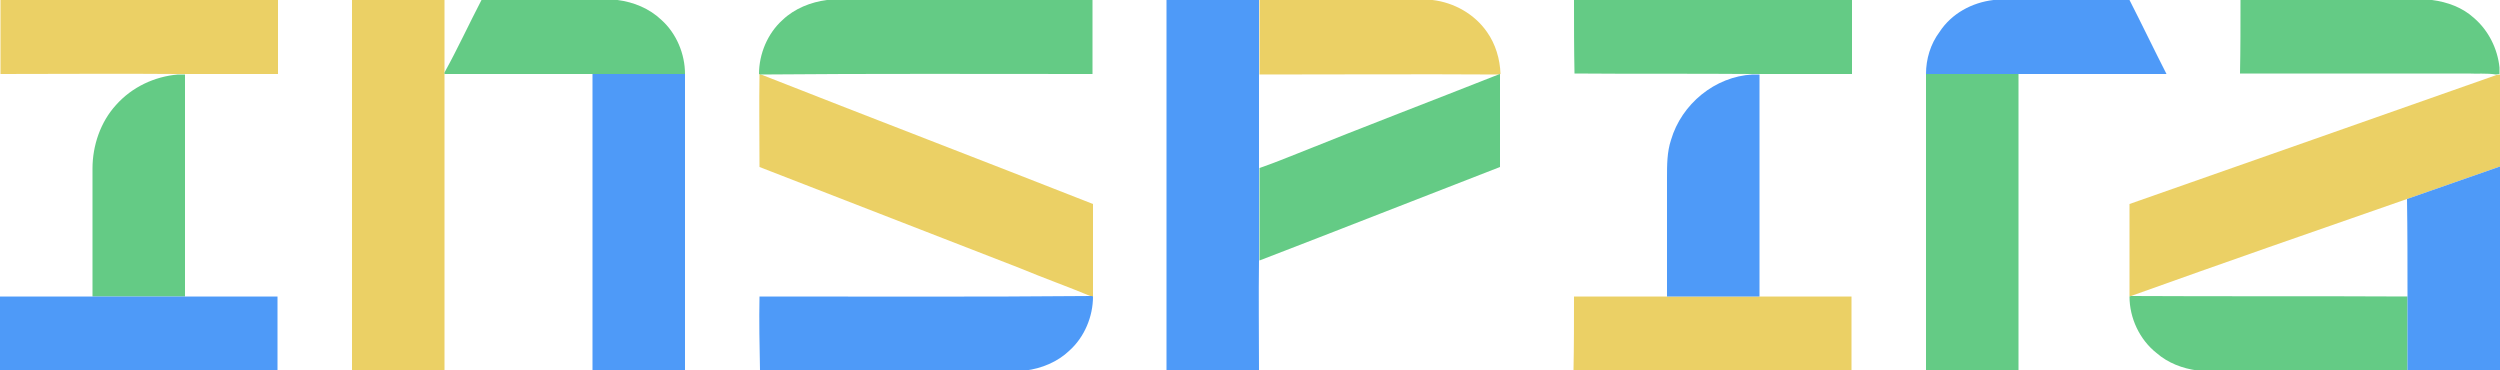
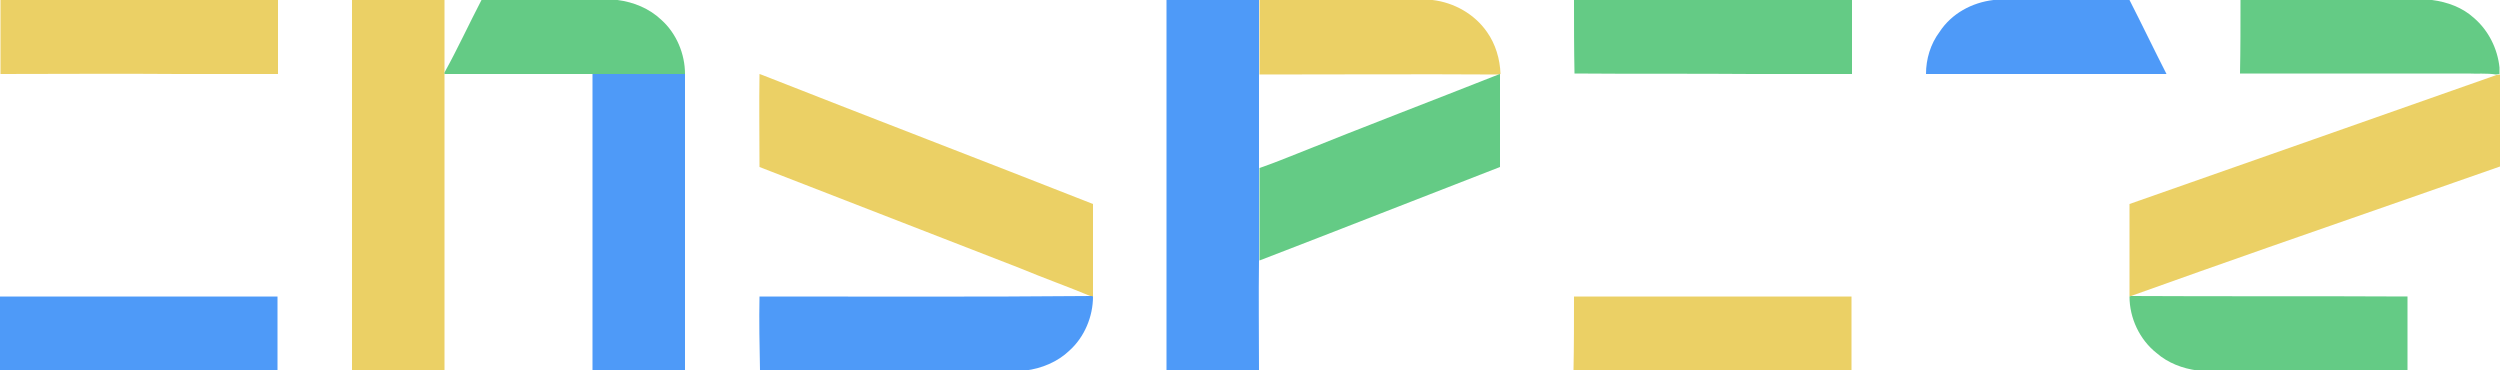
<svg xmlns="http://www.w3.org/2000/svg" version="1.1" id="Слой_1" x="0px" y="0px" width="500px" height="74.1px" viewBox="0 0 500 74.1" style="enable-background:new 0 0 500 74.1;" xml:space="preserve">
  <style type="text/css">
	.st0{fill:#EBD065;}
	.st1{fill:#64CB85;}
	.st2{fill:#4E9AF8;}
</style>
  <g>
    <path class="st0" d="M0,0h55.6c0,4.9,0,9.9,0,14.8c-6.2,0-12.4,0-18.5,0c-0.5,0-0.9,0-1.4,0c-11.9-0.1-23.8,0-35.6,0V0z" />
    <path class="st0" d="M70.4,0h18.5c0,4.8,0,9.7,0,14.5l0,0.3c0,19.7,0,39.5,0,59.2H70.4C70.4,49.4,70.4,24.7,70.4,0z" />
    <path class="st0" d="M251.9,0h34.6c4.3,0.5,8.4,2.8,10.9,6.4c1.7,2.4,2.6,5.4,2.7,8.4l-0.3,0.1c-16-0.1-31.9,0-47.9,0   C251.9,9.9,251.9,4.9,251.9,0z" />
    <path class="st0" d="M151.9,14.8l0.3,0.1c22.1,8.7,44.3,17.2,66.4,25.9c0,6.2,0,12.4,0,18.6l-0.3-0.1c-4.8-2-9.6-3.7-14.4-5.7   c-17.3-6.7-34.7-13.5-52-20.2C151.9,27.1,151.8,21,151.9,14.8z" />
    <path class="st0" d="M499.3,15c0.2,0,0.5-0.1,0.7-0.1v18.4c-6.2,2.2-12.4,4.3-18.6,6.5c-18.4,6.4-36.8,12.8-55.2,19.4l-0.3,0.1   c0-6.2,0-12.4,0-18.5C450.4,32.2,474.9,23.6,499.3,15z" />
    <path class="st0" d="M314.8,59.3c6.2,0,12.3,0,18.5,0s12.3,0,18.5,0c6.2,0,12.3,0,18.5,0c0,4.9,0,9.9,0,14.8h-55.6   C314.8,69.1,314.8,64.2,314.8,59.3z" />
    <path class="st1" d="M96.3,0h27.2c3.2,0.4,6.4,1.7,8.8,4c3,2.7,4.7,6.8,4.7,10.8c-6.2,0-12.3,0-18.5,0c-9.9,0-19.7,0-29.6,0l0-0.3   C91.5,9.8,93.8,4.8,96.3,0z" />
-     <path class="st1" d="M165.4,0h53.1c0,4.9,0,9.9,0,14.8c-22.1,0-44.2-0.1-66.4,0.1l-0.3-0.1c0-4,1.7-8.1,4.7-10.8   C158.9,1.7,162.2,0.4,165.4,0z" />
    <path class="st1" d="M314.8,0h55.6c0,4.9,0,9.9,0,14.8c-6.2,0-12.4,0-18.5,0c-0.5,0-0.9,0-1.4,0c-11.9-0.1-23.8,0-35.6-0.1   C314.8,9.9,314.8,4.9,314.8,0z" />
    <path class="st1" d="M448.1,0h38.3c3.1,0.4,6.1,1.5,8.4,3.6c2.9,2.5,4.7,6.1,5.1,9.9v1.3c-0.2,0-0.5,0.1-0.7,0.1   c-1.9-0.3-3.8-0.1-5.6-0.2c-15.2,0-30.4,0-45.6,0C448.1,9.9,448.1,4.9,448.1,0z" />
-     <path class="st1" d="M35.6,14.9c0.5,0,0.9,0,1.4,0c0,14.8,0,29.6,0,44.4c-6.2,0-12.3,0-18.5,0c0-8.5,0-17,0-25.6   c0-4.6,1.6-9.3,4.7-12.7C26.4,17.4,30.9,15.3,35.6,14.9z" />
    <path class="st1" d="M299.7,14.9l0.3-0.1c0,6.2,0,12.4,0,18.6c-16,6.2-32,12.5-48.1,18.7c0-6.2,0-12.3,0-18.5   c2.6-0.9,5.1-1.9,7.6-2.9C272.9,25.3,286.3,20.2,299.7,14.9z" />
-     <path class="st1" d="M385.2,14.8c6.2,0,12.3,0,18.5,0c0,19.8,0,39.5,0,59.3h-18.5C385.2,54.3,385.2,34.6,385.2,14.8z" />
    <path class="st1" d="M425.9,59.3l0.3-0.1c18.4,0.1,36.8,0,55.3,0.1c0,4.9,0,9.9,0,14.8h-42c-3-0.4-5.9-1.5-8.2-3.5   C427.9,67.9,425.9,63.6,425.9,59.3z" />
    <path class="st2" d="M233.3,0h18.5c0,4.9,0,9.9,0,14.8c0,6.2,0,12.4,0,18.7c0,6.2,0,12.3,0,18.5c-0.1,7.4,0,14.7,0,22.1h-18.5   C233.3,49.4,233.3,24.7,233.3,0z" />
    <path class="st2" d="M398.7,0h27.2c2.5,4.9,4.9,9.9,7.4,14.8c-9.9,0-19.7,0-29.6,0c-6.2,0-12.3,0-18.5,0c0-3,0.9-6,2.7-8.4   C390.3,2.7,394.4,0.5,398.7,0z" />
    <path class="st2" d="M118.5,14.8c6.2,0,12.3,0,18.5,0c0,19.8,0,39.5,0,59.3h-18.5C118.5,54.3,118.5,34.6,118.5,14.8z" />
-     <path class="st2" d="M350.5,14.9c0.5,0,0.9,0,1.4,0c0,14.8,0,29.6,0,44.4c-6.2,0-12.3,0-18.5,0c0-7.9,0-15.8,0-23.7   c0-2.6,0-5.2,0.8-7.6C336.3,20.8,343,15.3,350.5,14.9z" />
-     <path class="st2" d="M481.4,39.8c6.2-2.2,12.4-4.3,18.6-6.5v40.8h-18.5c0-4.9,0-9.9,0-14.8C481.5,52.8,481.5,46.3,481.4,39.8z" />
    <path class="st2" d="M0,59.3c6.2,0,12.3,0,18.5,0s12.3,0,18.5,0c6.2,0,12.3,0,18.5,0c0,4.9,0,9.9,0,14.8H0V59.3z" />
    <path class="st2" d="M151.9,59.3c22.1,0,44.3,0.1,66.4-0.1l0.3,0.1c0,4-1.7,8.1-4.7,10.8c-2.4,2.3-5.6,3.6-8.8,4h-53.1   C151.9,69.1,151.8,64.2,151.9,59.3z" />
  </g>
</svg>